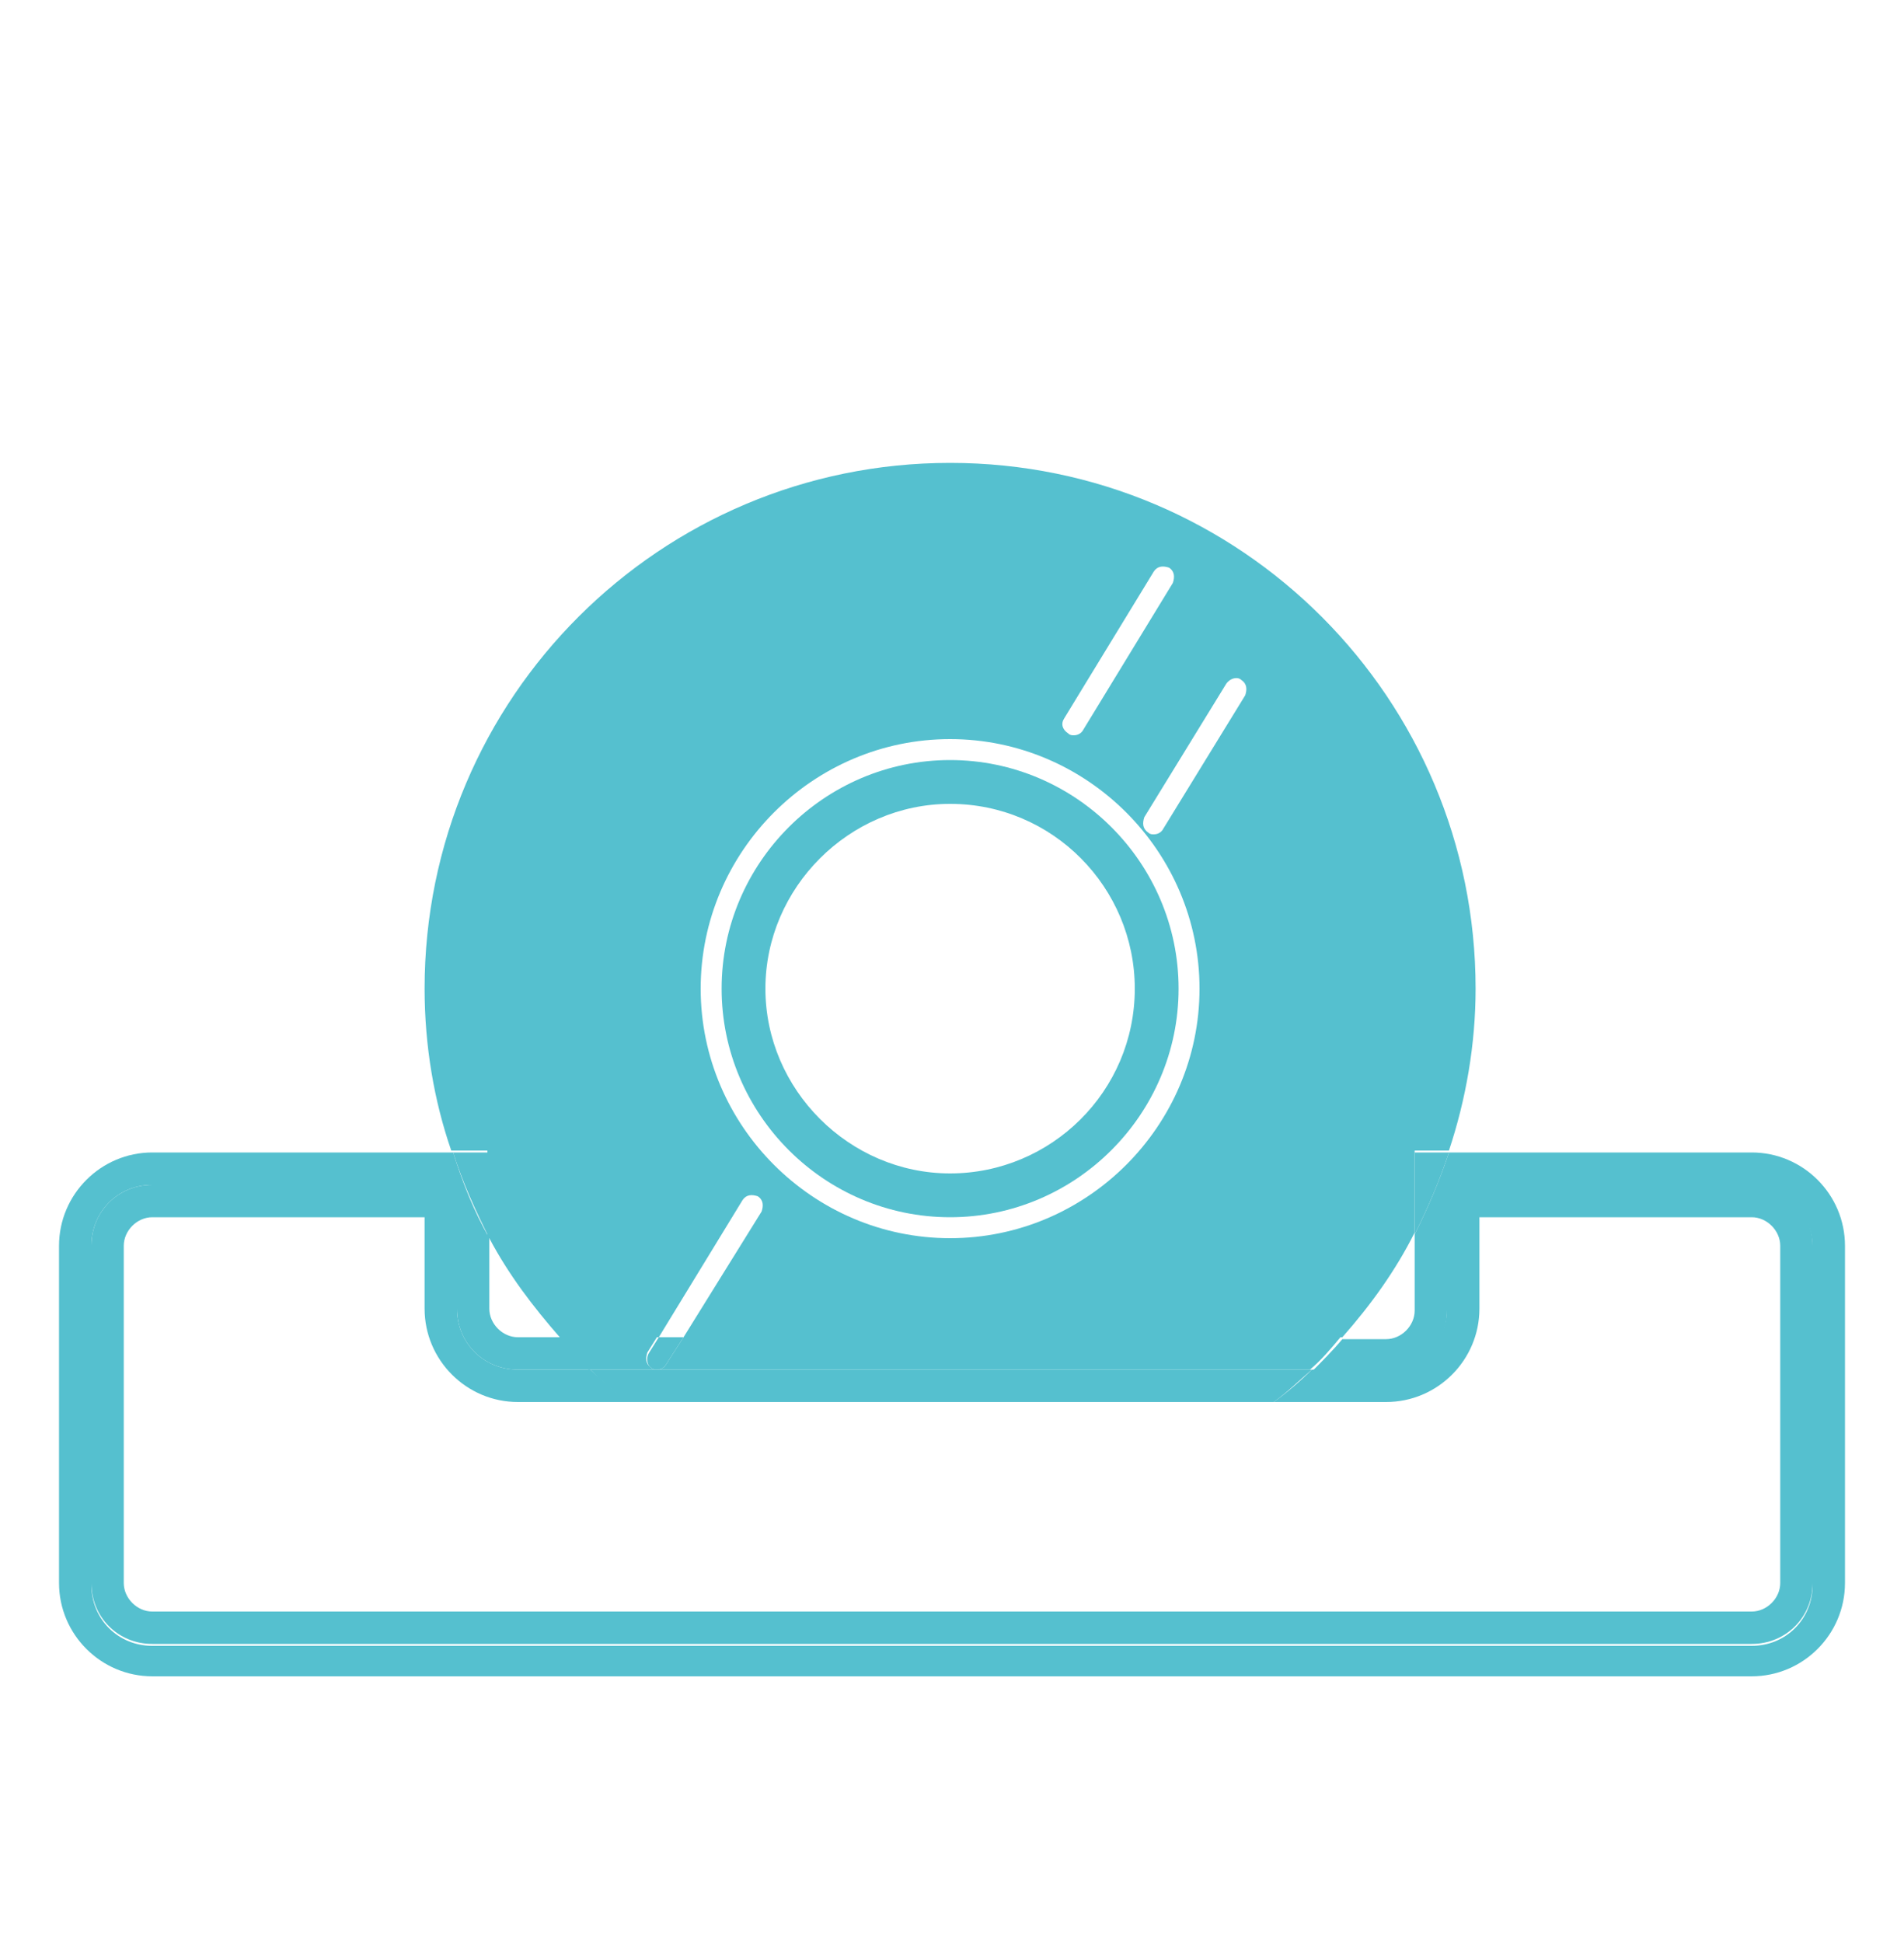
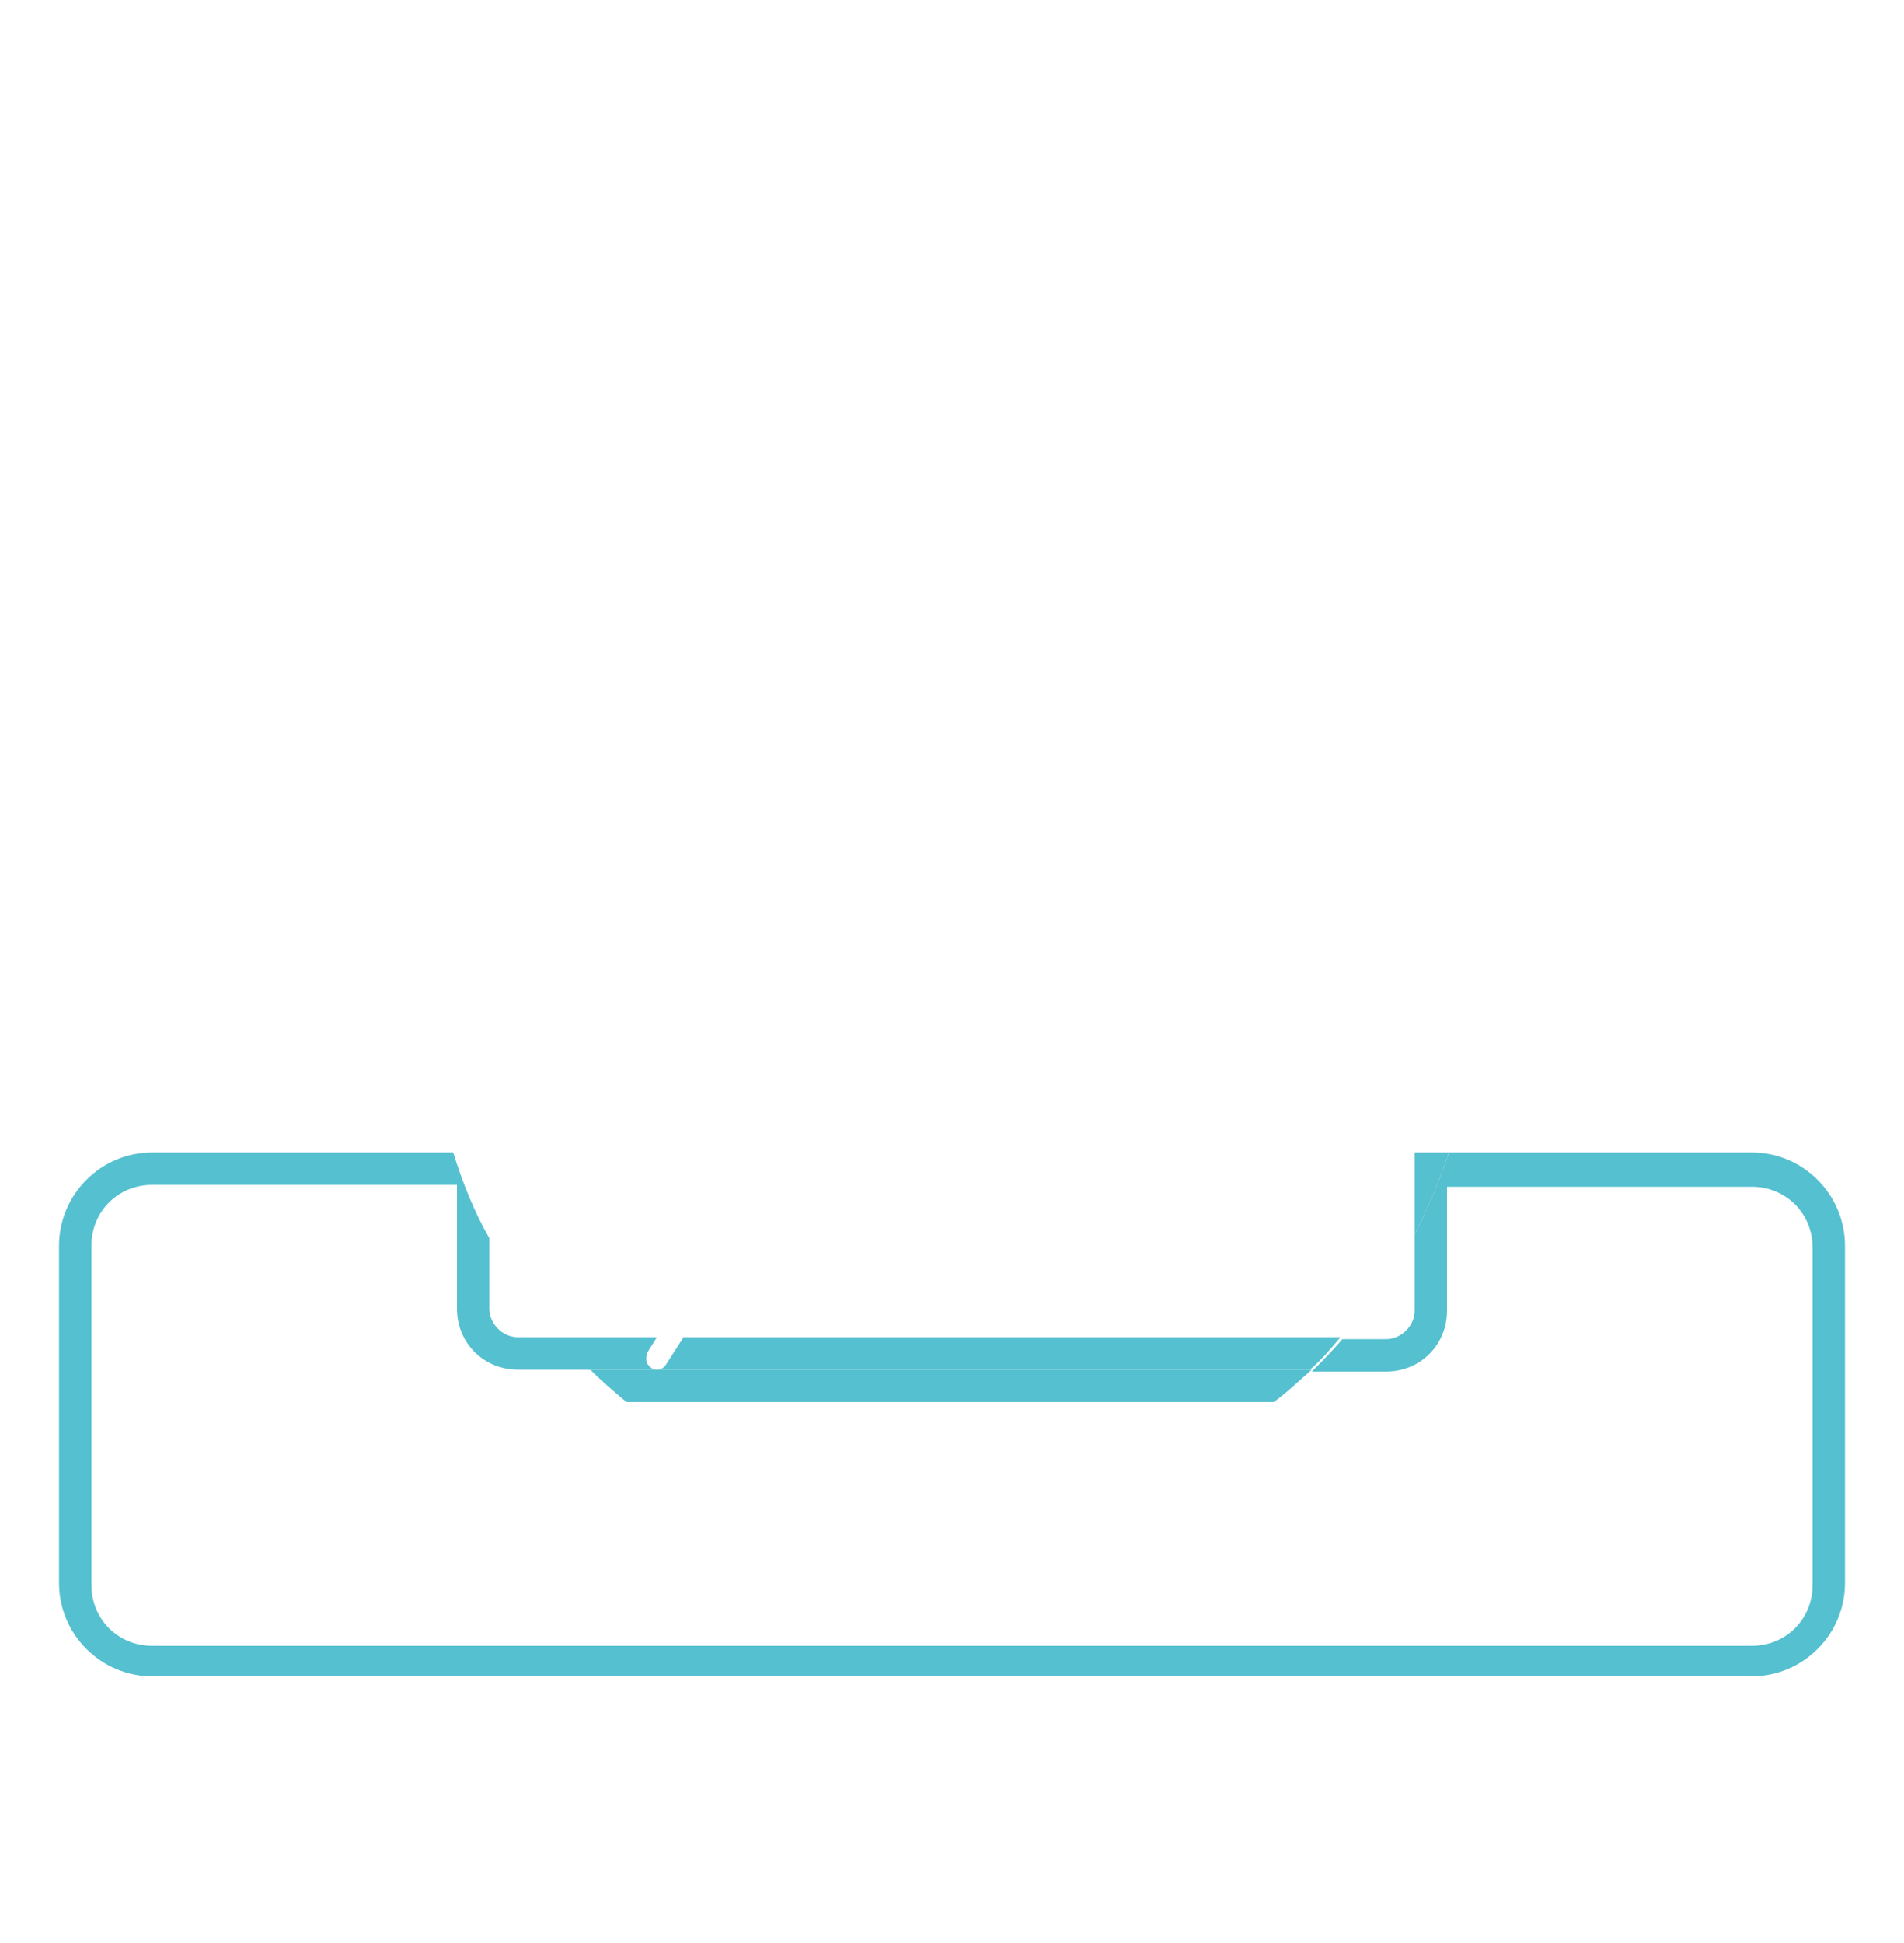
<svg xmlns="http://www.w3.org/2000/svg" version="1.1" id="圖層_1" x="0px" y="0px" viewBox="0 0 100 102" style="enable-background:new 0 0 100 102;" xml:space="preserve">
  <style type="text/css">
	.st0{fill:#55C0CF;}
</style>
  <g>
-     <path class="st0" d="M49.9,63.9c6.6,0,12-5.4,12-12s-5.4-12-12-12s-12,5.4-12,12S43.3,63.9,49.9,63.9z M49.9,42.2   c5.4,0,9.7,4.4,9.7,9.7c0,5.4-4.4,9.7-9.7,9.7s-9.7-4.4-9.7-9.7C40.2,46.6,44.6,42.2,49.9,42.2z" />
-     <path class="st0" d="M25.7,65c1,1.9,2.3,3.6,3.7,5.2h5.2l4.4-7.2c0.2-0.3,0.5-0.3,0.8-0.2c0.3,0.2,0.3,0.5,0.2,0.8l-4.1,6.6h34.6   c1.5-1.7,2.8-3.5,3.8-5.5v-4.3h1.8c0.9-2.7,1.4-5.6,1.4-8.5c0-15.2-12.3-27.6-27.6-27.6c-15.2,0-27.6,12.3-27.6,27.6   c0,3,0.5,5.9,1.4,8.5h1.9V65z M65.2,35.7c0.3,0.2,0.3,0.5,0.2,0.8l-4.3,7c-0.1,0.2-0.3,0.3-0.5,0.3c-0.1,0-0.2,0-0.3-0.1   c-0.3-0.2-0.3-0.5-0.2-0.8l4.3-7C64.6,35.6,65,35.5,65.2,35.7z M55.9,37.7l4.7-7.7c0.2-0.3,0.5-0.3,0.8-0.2   c0.3,0.2,0.3,0.5,0.2,0.8l-4.7,7.7c-0.1,0.2-0.3,0.3-0.5,0.3c-0.1,0-0.2,0-0.3-0.1C55.8,38.3,55.7,38,55.9,37.7z M49.9,38.8   c7.2,0,13.1,5.9,13.1,13.1s-5.9,13.1-13.1,13.1s-13.1-5.9-13.1-13.1S42.7,38.8,49.9,38.8z" />
    <path class="st0" d="M92,60.5H76.1c-0.5,1.5-1.1,2.9-1.8,4.3v4c0,0.8-0.7,1.5-1.5,1.5h-2.3c-0.5,0.6-1.1,1.2-1.6,1.7h3.9   c1.8,0,3.2-1.4,3.2-3.2v-6.5h16c1.8,0,3.2,1.4,3.2,3.2v17.7c0,1.8-1.4,3.2-3.2,3.2H8c-1.8,0-3.2-1.4-3.2-3.2V65.4   c0-1.8,1.4-3.2,3.2-3.2h16v6.5c0,1.8,1.4,3.2,3.2,3.2H31c-0.6-0.5-1.1-1.1-1.6-1.7h-2.2c-0.8,0-1.5-0.7-1.5-1.5V65   c-0.8-1.4-1.4-2.9-1.9-4.5H8c-2.7,0-4.9,2.2-4.9,4.9v17.7C3.1,85.8,5.3,88,8,88H92c2.7,0,4.9-2.2,4.9-4.9V65.4   C96.9,62.7,94.7,60.5,92,60.5z" />
-     <path class="st0" d="M25.7,60.5h-1.9c0.5,1.6,1.2,3.1,1.9,4.5V60.5z" />
    <path class="st0" d="M74.3,64.8c0.7-1.4,1.3-2.8,1.8-4.3h-1.8V64.8z" />
    <path class="st0" d="M35,71.6c-0.1,0.2-0.3,0.3-0.5,0.3c-0.1,0-0.2,0-0.3-0.1c-0.3-0.2-0.3-0.5-0.2-0.8l0.5-0.8h-5.2   c0.5,0.6,1.1,1.2,1.6,1.7h37.9c0.6-0.5,1.1-1.1,1.6-1.7H35.9L35,71.6z" />
-     <path class="st0" d="M34.2,71.8c0.1,0.1,0.2,0.1,0.3,0.1c0.2,0,0.4-0.1,0.5-0.3l0.9-1.4h-1.3L34.1,71C33.9,71.3,34,71.7,34.2,71.8z   " />
-     <path class="st0" d="M72.8,73.6c2.7,0,4.9-2.2,4.9-4.9v-4.8H92c0.8,0,1.5,0.7,1.5,1.5v17.7c0,0.8-0.7,1.5-1.5,1.5H8   c-0.8,0-1.5-0.7-1.5-1.5V65.4c0-0.8,0.7-1.5,1.5-1.5h14.3v4.8c0,2.7,2.2,4.9,4.9,4.9h5.8c-0.7-0.5-1.3-1.1-2-1.7h-3.8   c-1.8,0-3.2-1.4-3.2-3.2v-6.5H8c-1.8,0-3.2,1.4-3.2,3.2v17.7c0,1.8,1.4,3.2,3.2,3.2H92c1.8,0,3.2-1.4,3.2-3.2V65.4   c0-1.8-1.4-3.2-3.2-3.2H76v6.5c0,1.8-1.4,3.2-3.2,3.2h-3.9c-0.6,0.6-1.3,1.2-2,1.7H72.8z" />
    <path class="st0" d="M32.9,73.6h34c0.7-0.5,1.3-1.1,2-1.7H31C31.6,72.5,32.3,73.1,32.9,73.6z" />
  </g>
</svg>